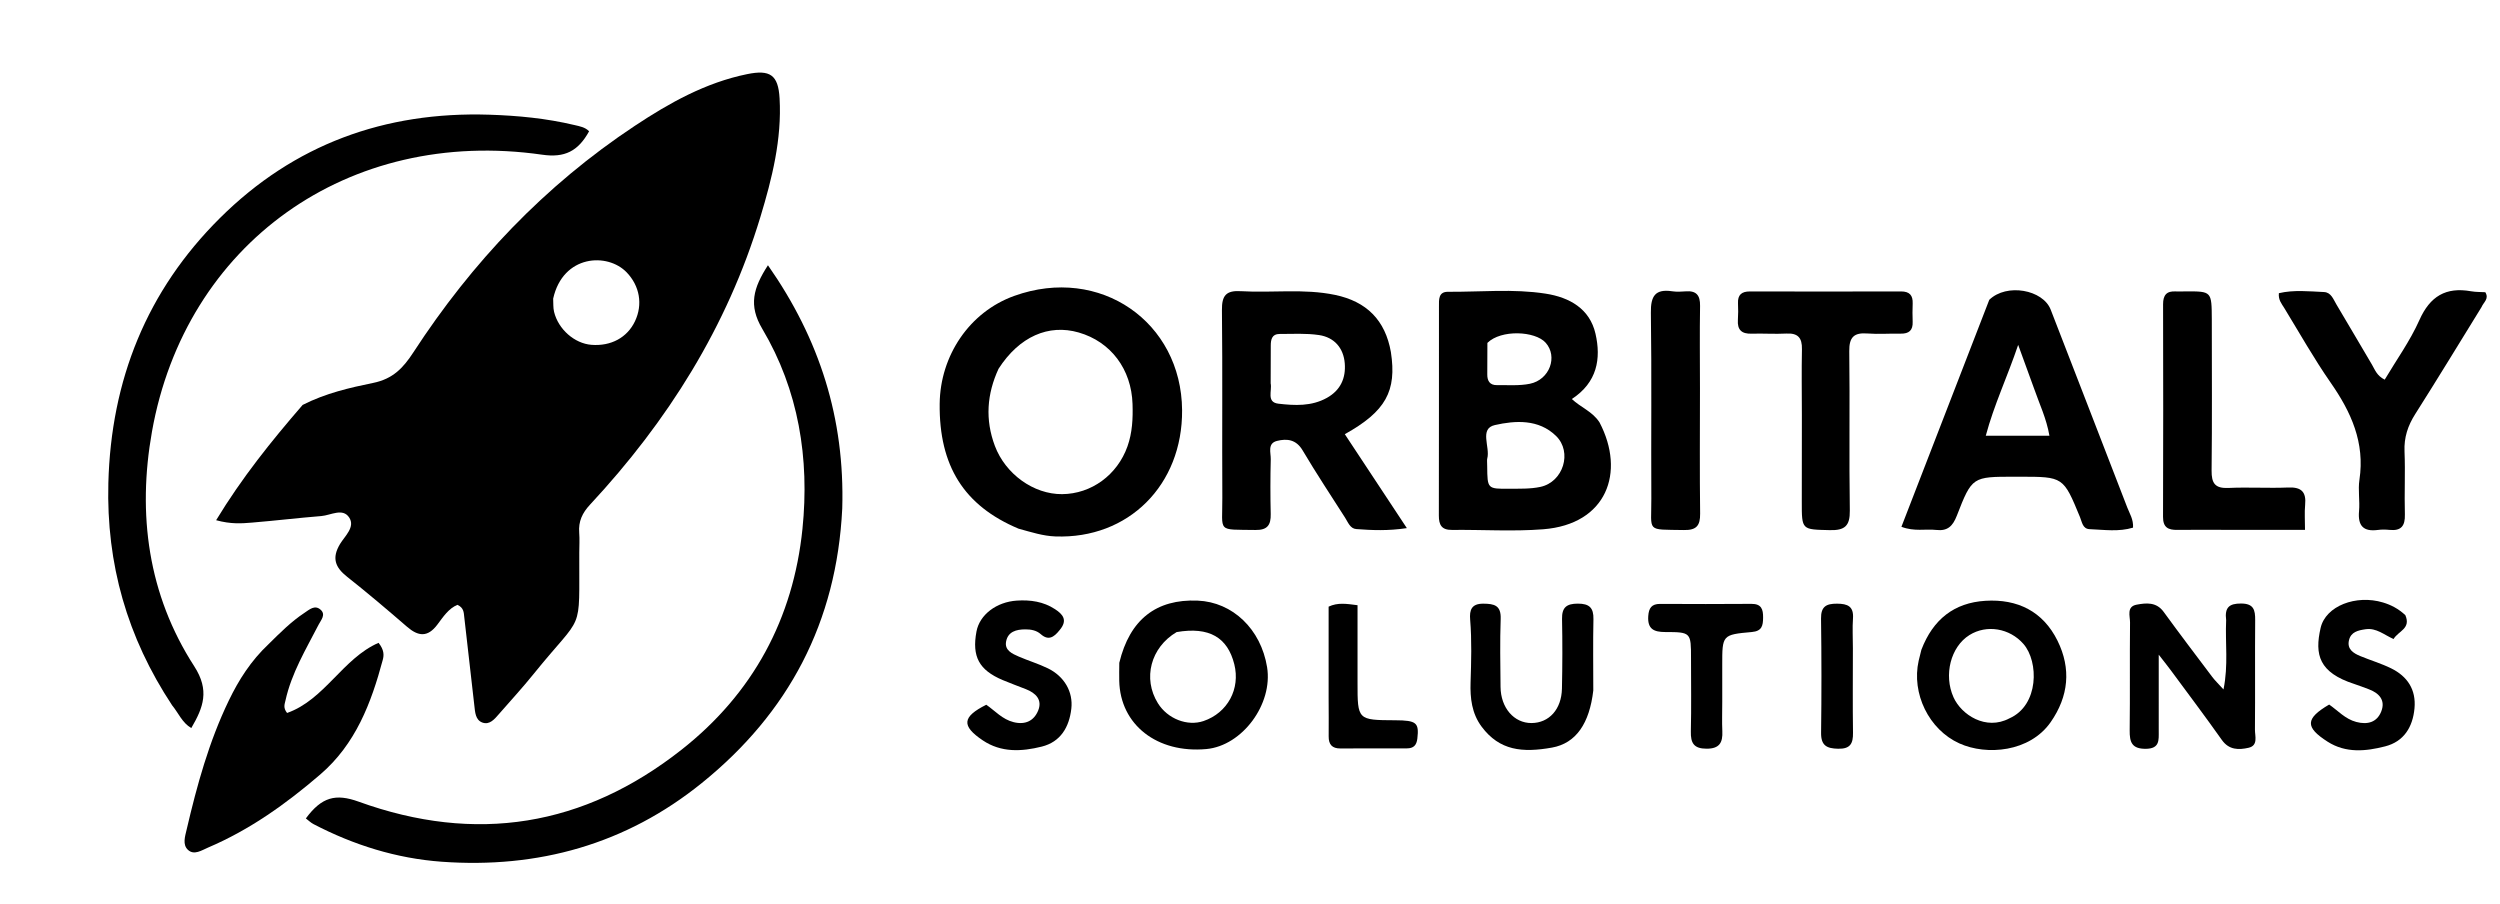
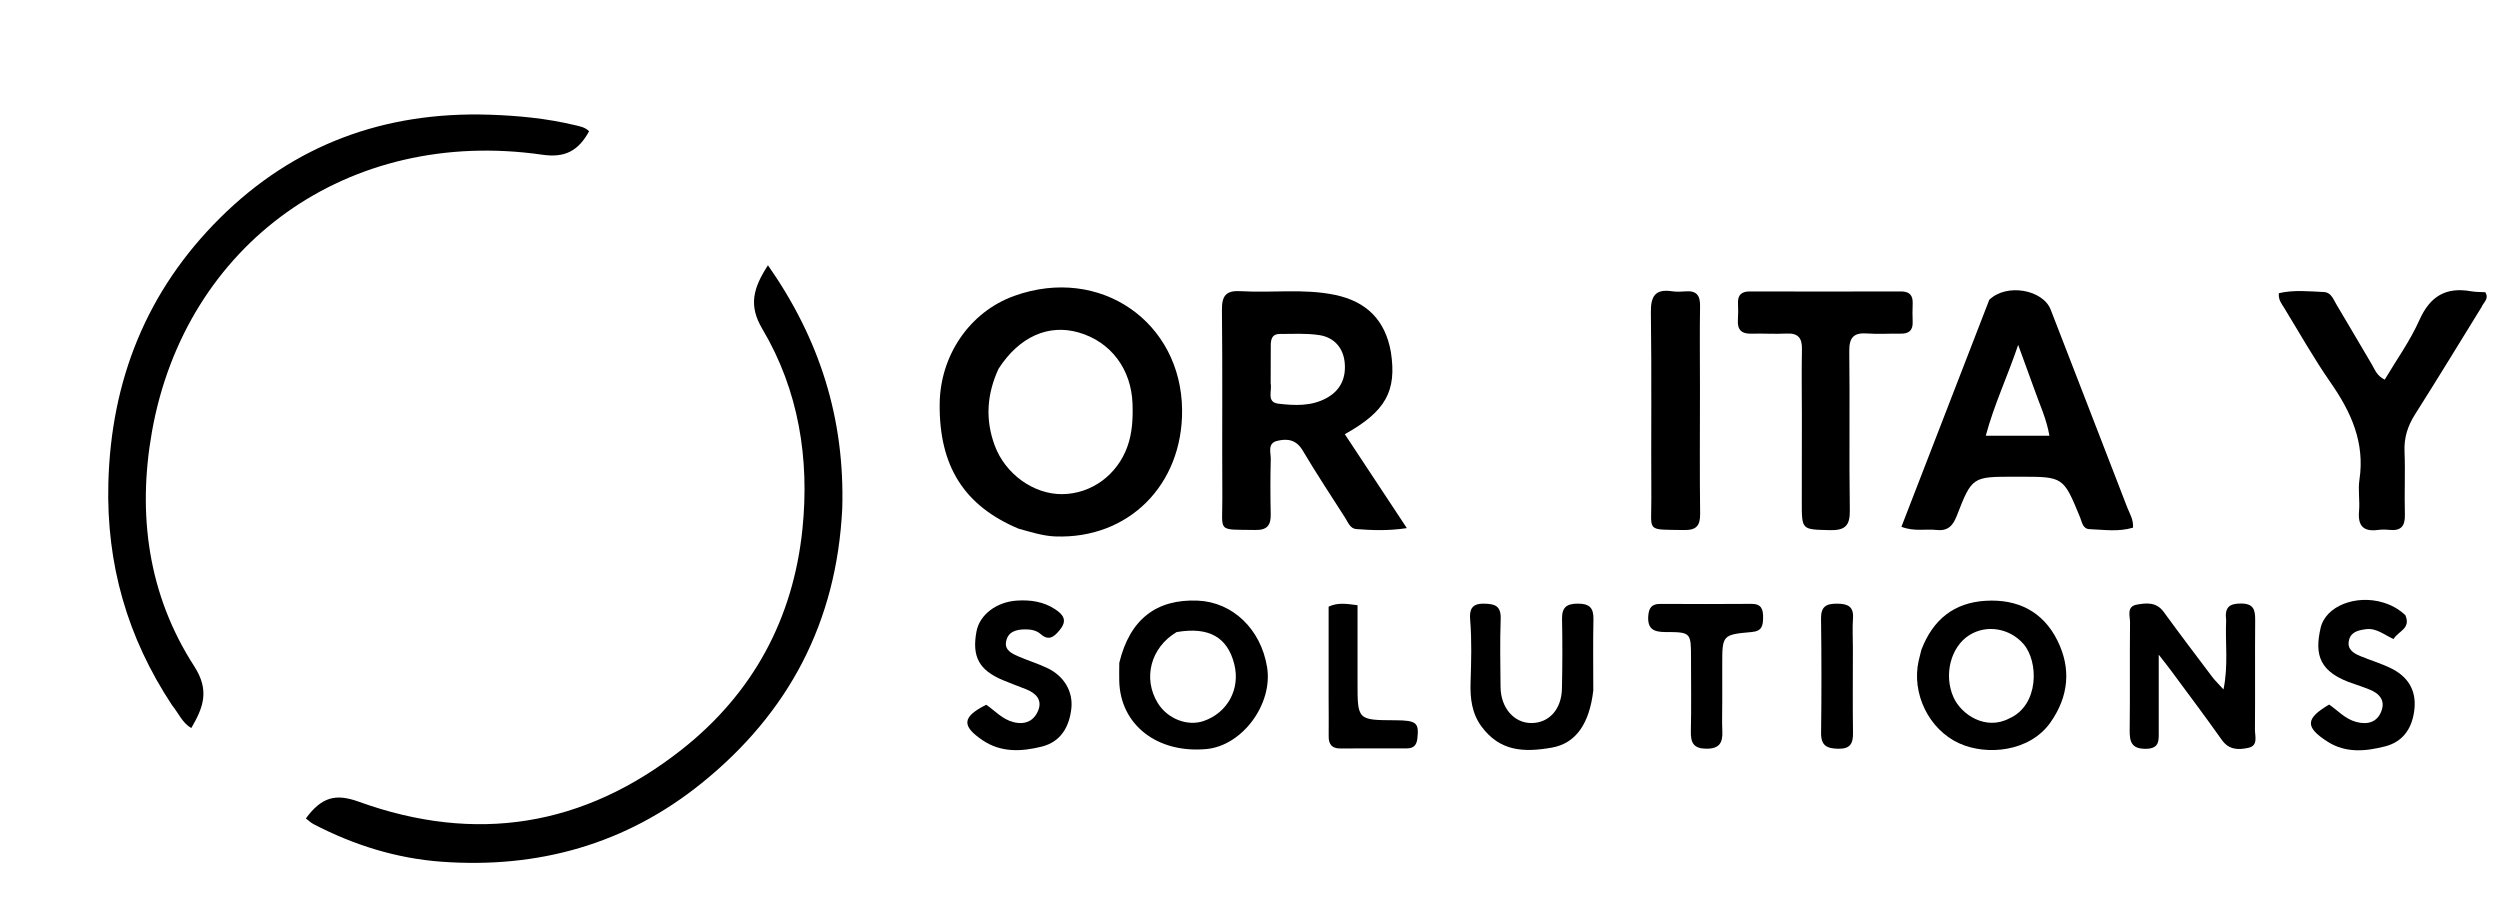
<svg xmlns="http://www.w3.org/2000/svg" version="1.1" id="Layer_1" x="0px" y="0px" width="100%" viewBox="0 0 752 272" enable-background="new 0 0 752 272" xml:space="preserve">
-   <path fill="#000000" opacity="1" stroke="none" d=" M91.04,121.797   C97.965,118.283 105.188,116.625 112.275,115.176   C118.236,113.957 121.324,110.627 124.333,106.001   C141.983,78.873 163.858,55.808 190.923,37.872   C201.372,30.948 212.237,24.858 224.727,22.303   C231.592,20.898 234.097,22.462 234.5,29.576   C235.197,41.862 232.246,53.633 228.718,65.284   C218.72,98.305 200.854,126.677 177.505,151.769   C175.151,154.299 173.96,156.837 174.226,160.226   C174.383,162.213 174.253,164.223 174.245,166.223   C174.144,191.337 175.81,183.766 160.548,202.687   C157.202,206.835 153.594,210.772 150.084,214.787   C148.76,216.302 147.28,218.143 145.097,217.342   C142.998,216.571 142.911,214.215 142.682,212.241   C141.649,203.341 140.633,194.439 139.641,185.535   C139.492,184.195 139.506,182.839 137.618,181.933   C134.955,182.995 133.294,185.574 131.563,187.876   C128.635,191.773 125.822,191.46 122.425,188.519   C116.507,183.396 110.531,178.33 104.392,173.477   C100.806,170.643 99.76,167.85 102.269,163.658   C103.717,161.24 106.916,158.543 105.042,155.675   C103.093,152.694 99.489,155.001 96.641,155.23   C89.686,155.791 82.754,156.627 75.8,157.199   C72.693,157.454 69.528,157.712 65.012,156.481   C72.742,143.739 81.563,132.752 91.04,121.797  M166.393,89.829   C166.471,91.152 166.355,92.522 166.662,93.791   C167.934,99.058 172.824,103.317 177.881,103.722   C183.78,104.194 188.686,101.538 191.011,96.614   C193.409,91.538 192.403,86.016 188.535,81.962   C182.729,75.879 169.322,76.637 166.393,89.829  z" />
  <path fill="#000000" opacity="1" stroke="none" d=" M253.349,152.958   C251.672,187.195 237.224,214.43 211.105,235.534   C188.263,253.99 161.822,261.315 132.813,259.205   C119.293,258.221 106.396,254.202 94.308,247.895   C93.467,247.457 92.763,246.755 92.002,246.18   C96.774,239.721 100.973,238.644 107.883,241.141   C143.125,253.881 175.621,248.653 205.026,225.499   C226.511,208.583 238.625,186.081 241.383,159.059   C243.536,137.975 240.251,117.373 229.295,98.915   C225.099,91.845 226.565,86.66 230.998,79.787   C246.577,102.043 254.137,125.921 253.349,152.958  z" />
  <path fill="#000000" opacity="1" stroke="none" d=" M51.776,212.162   C38.235,191.69 31.969,169.594 32.592,145.347   C33.391,114.293 44.16,87.443 66.162,65.587   C88.445,43.452 115.723,33.507 147.13,34.5   C155.809,34.775 164.339,35.603 172.777,37.608   C174.403,37.995 175.999,38.249 177.203,39.487   C173.876,45.546 169.788,47.492 163.15,46.54   C104.598,38.136 55.744,73.418 45.707,129.859   C41.304,154.617 44.5,178.865 58.41,200.387   C63.129,207.688 61.165,212.792 57.535,219.007   C54.769,217.362 53.755,214.575 51.776,212.162  z" />
  <path fill="#000000" opacity="1" stroke="none" d=" M306.367,159.019   C289.939,152.107 282.456,140.106 282.655,121.446   C282.808,107.024 291.57,93.86 305.093,89.003   C330.914,79.729 355.375,96.865 355.574,123.361   C355.743,145.879 339.438,162.18 317.438,161.359   C313.728,161.22 310.264,160.091 306.367,159.019  M300.358,110.936   C296.857,118.518 296.287,126.223 299.258,134.129   C302.434,142.581 310.904,148.702 319.476,148.639   C328.275,148.574 336.076,142.883 339.136,134.292   C340.61,130.152 340.803,125.867 340.666,121.524   C340.335,111.059 334.147,102.799 324.47,100.011   C315.43,97.406 306.618,101.209 300.358,110.936  z" />
-   <path fill="#000000" opacity="1" stroke="none" d=" M481.142,127.069   C489.001,142.076 483.307,157.713 464.2,159.206   C455.102,159.917 445.903,159.298 436.751,159.399   C433.621,159.433 432.8,157.887 432.807,155.069   C432.856,134.1 432.821,113.132 432.839,92.163   C432.841,90.189 432.623,87.75 435.548,87.771   C445.343,87.839 455.176,86.812 464.924,88.328   C472.151,89.452 478.196,92.874 479.921,100.369   C481.644,107.856 480.466,115.041 472.801,120.024   C475.539,122.597 479.045,123.783 481.142,127.069  M447.35,140.346   C447.418,147.013 447.419,147.069 453.918,147.014   C457.068,146.987 460.302,147.11 463.346,146.459   C470.238,144.986 473.026,135.987 468.058,131.133   C462.816,126.012 455.785,126.482 449.669,127.855   C444.87,128.933 448.299,134.491 447.368,137.908   C447.241,138.372 447.35,138.901 447.35,140.346  M447.41,103.142   C447.399,106.301 447.399,109.46 447.373,112.619   C447.356,114.588 448.151,115.876 450.257,115.847   C453.575,115.802 456.983,116.094 460.188,115.439   C466.148,114.222 468.652,107.24 464.925,103.084   C461.749,99.542 451.512,99.079 447.41,103.142  z" />
  <path fill="#000000" opacity="1" stroke="none" d=" M418.38,105.91   C420.189,117.652 416.825,123.746 404.519,130.604   C410.593,139.801 416.648,148.969 423.181,158.86   C417.447,159.72 412.697,159.497 407.974,159.145   C406.115,159.007 405.481,157.096 404.602,155.721   C400.303,148.994 395.89,142.332 391.824,135.466   C389.877,132.178 387.121,131.878 384.129,132.625   C381.163,133.365 382.294,136.175 382.244,138.145   C382.104,143.635 382.107,149.132 382.232,154.623   C382.307,157.906 381.247,159.476 377.655,159.418   C365.866,159.229 367.739,160.312 367.678,149.69   C367.572,130.88 367.767,112.069 367.559,93.261   C367.51,88.891 368.816,87.321 373.229,87.586   C382.669,88.155 392.191,86.746 401.585,88.708   C411.075,90.69 416.694,96.304 418.38,105.91  M382.216,115.313   C382.697,117.501 380.848,121.005 384.558,121.431   C389.455,121.995 394.491,122.262 399.127,119.678   C403.254,117.378 404.862,113.703 404.505,109.295   C404.129,104.665 401.353,101.47 396.762,100.786   C392.865,100.205 388.834,100.457 384.863,100.458   C382.626,100.459 382.255,102.102 382.249,103.909   C382.237,107.393 382.228,110.878 382.216,115.313  z" />
  <path fill="#000000" opacity="1" stroke="none" d=" M598.374,90.183   C603.601,85.113 614.526,87.131 616.852,93.148   C624.525,112.996 632.246,132.826 639.895,152.683   C640.598,154.508 641.769,156.228 641.617,158.713   C637.339,160.026 632.911,159.349 628.546,159.173   C626.457,159.089 626.272,157.029 625.659,155.541   C620.653,143.399 620.656,143.398 607.538,143.399   C607.039,143.399 606.539,143.399 606.04,143.399   C593.294,143.398 593.19,143.358 588.615,155.119   C587.413,158.208 585.875,159.802 582.446,159.41   C579.199,159.039 575.839,159.963 571.946,158.46   C580.727,135.741 589.459,113.148 598.374,90.183  M611.741,116.579   C610.286,112.583 608.832,108.587 607.066,103.735   C603.821,113.342 599.81,121.755 597.318,131.075   C604.086,131.075 610.175,131.075 616.467,131.075   C615.566,125.851 613.516,121.671 611.741,116.579  z" />
-   <path fill="#000000" opacity="1" stroke="none" d=" M80.768,193.777   C84.338,190.241 87.641,186.952 91.556,184.36   C93.075,183.354 94.689,181.837 96.444,183.407   C98.098,184.885 96.539,186.529 95.834,187.903   C92.039,195.294 87.695,202.431 85.872,210.69   C85.618,211.84 85.116,212.904 86.352,214.461   C97.646,210.486 103.103,198.045 113.869,193.361   C115.572,195.499 115.52,197.062 115.14,198.481   C111.657,211.481 106.988,223.805 96.337,232.958   C86.052,241.798 75.128,249.605 62.594,254.945   C60.68,255.761 58.39,257.363 56.536,255.639   C54.835,254.058 55.661,251.597 56.155,249.48   C59.257,236.188 62.866,223.061 68.832,210.707   C71.82,204.519 75.46,198.778 80.768,193.777  z" />
  <path fill="#000000" opacity="1" stroke="none" d=" M746.414,92.424   C739.666,103.348 733.187,114.02 726.497,124.558   C724.272,128.062 723.105,131.58 723.28,135.785   C723.542,142.102 723.207,148.442 723.387,154.765   C723.485,158.2 722.27,159.75 718.777,159.392   C717.624,159.273 716.431,159.253 715.285,159.406   C710.898,159.99 709.201,158.156 709.599,153.765   C709.883,150.627 709.255,147.382 709.721,144.289   C711.402,133.14 707.234,123.967 701.063,115.102   C696.032,107.874 691.696,100.161 687.097,92.635   C686.34,91.395 685.278,90.226 685.483,88.192   C689.943,87.142 694.534,87.64 699.081,87.848   C701.211,87.946 701.881,90.059 702.792,91.573   C706.397,97.563 709.872,103.63 713.457,109.632   C714.368,111.157 714.912,113.011 717.319,114.202   C720.841,108.264 724.948,102.574 727.744,96.298   C730.946,89.109 735.72,86.264 743.307,87.614   C744.748,87.871 746.244,87.817 747.577,87.897   C748.795,89.885 747.094,90.834 746.414,92.424  z" />
  <path fill="#000000" opacity="1" stroke="none" d=" M542.003,125   C541.995,118.009 541.892,111.515 542.024,105.027   C542.094,101.634 540.836,100.15 537.345,100.336   C533.86,100.521 530.354,100.266 526.862,100.372   C523.886,100.462 522.552,99.22 522.757,96.223   C522.871,94.566 522.864,92.893 522.79,91.232   C522.674,88.666 523.894,87.662 526.385,87.668   C541.531,87.702 556.678,87.704 571.824,87.664   C574.391,87.658 575.431,88.829 575.333,91.311   C575.261,93.139 575.256,94.974 575.329,96.802   C575.431,99.357 574.23,100.411 571.727,100.362   C568.4,100.295 565.054,100.569 561.745,100.313   C557.684,99.999 556.206,101.409 556.26,105.642   C556.465,121.618 556.179,137.601 556.426,153.576   C556.498,158.267 554.853,159.574 550.382,159.464   C541.972,159.259 541.968,159.477 541.978,150.966   C541.988,142.477 541.996,133.989 542.003,125  z" />
-   <path fill="#000000" opacity="1" stroke="none" d=" M665.311,96.058   C665.314,111.542 665.418,126.536 665.249,141.527   C665.205,145.366 666.278,146.961 670.327,146.774   C676.312,146.498 682.326,146.891 688.313,146.64   C692.288,146.474 693.756,147.991 693.385,151.862   C693.167,154.133 693.345,156.441 693.345,159.383   C685.342,159.383 677.897,159.385 670.452,159.382   C665.288,159.381 660.123,159.312 654.96,159.393   C652.187,159.436 650.628,158.671 650.64,155.479   C650.717,134.156 650.704,112.833 650.655,91.51   C650.648,88.764 651.721,87.489 654.487,87.662   C655.482,87.724 656.486,87.651 657.485,87.648   C665.271,87.626 665.271,87.627 665.311,96.058  z" />
  <path fill="#000000" opacity="1" stroke="none" d=" M511.349,117   C511.346,129.831 511.246,142.164 511.4,154.493   C511.445,158.125 510.281,159.504 506.54,159.436   C494.966,159.223 496.778,160.2 496.722,150.032   C496.619,131.369 496.851,112.703 496.583,94.044   C496.512,89.05 497.89,86.847 503.015,87.619   C504.319,87.815 505.685,87.75 507.009,87.642   C510.23,87.38 511.434,88.783 511.38,92.005   C511.245,100.168 511.344,108.335 511.349,117  z" />
  <path fill="#000000" opacity="1" stroke="none" d=" M669.624,186.554   C669.125,182.64 670.609,181.536 674.087,181.539   C677.904,181.543 678.383,183.442 678.357,186.531   C678.266,197.508 678.382,208.487 678.288,219.465   C678.271,221.428 679.332,224.267 676.343,224.937   C673.435,225.589 670.5,225.644 668.335,222.581   C663.347,215.523 658.139,208.619 653.009,201.661   C652.142,200.484 651.221,199.346 649.346,196.927   C649.346,205.526 649.345,212.713 649.347,219.901   C649.348,222.606 649.679,225.203 645.475,225.242   C641.256,225.282 640.563,223.24 640.608,219.688   C640.742,208.878 640.598,198.065 640.715,187.254   C640.735,185.333 639.582,182.459 642.72,181.88   C645.617,181.345 648.642,181.04 650.837,184.059   C655.627,190.647 660.555,197.135 665.46,203.639   C666.238,204.672 667.19,205.574 668.828,207.383   C670.327,200.024 669.312,193.462 669.624,186.554  z" />
  <path fill="#000000" opacity="1" stroke="none" d=" M577.953,195.446   C581.464,186.289 587.818,181.304 597.203,180.721   C606.868,180.122 614.54,183.899 618.904,192.733   C623.057,201.141 622.254,209.457 616.84,217.224   C610.564,226.227 597.596,227.33 589.39,223.621   C580.176,219.457 574.929,208.572 577.137,198.738   C577.355,197.766 577.593,196.799 577.953,195.446  M604.43,216.08   C613.349,212.159 613.31,199.03 608.648,193.694   C604.529,188.979 597.611,187.77 592.399,191.031   C586.776,194.551 584.6,203.001 587.614,209.736   C589.97,215.002 597.351,219.85 604.43,216.08  z" />
  <path fill="#000000" opacity="1" stroke="none" d=" M336.683,199.372   C339.828,186.334 347.808,180.152 360.27,180.667   C370.784,181.101 379.283,189.25 381.138,200.674   C382.945,211.804 373.671,224.322 362.883,225.314   C348.059,226.677 336.957,217.995 336.668,204.801   C336.631,203.14 336.667,201.478 336.683,199.372  M353.929,190.129   C346.129,194.735 343.666,204.084 348.291,211.526   C351.212,216.226 357.166,218.549 362.03,216.887   C369.259,214.417 373.145,207.234 371.275,199.797   C369.252,191.749 363.759,188.449 353.929,190.129  z" />
  <path fill="#000000" opacity="1" stroke="none" d=" M479.263,207.687   C478.124,217.539 474.123,223.576 466.824,224.878   C457.951,226.461 451.069,225.807 445.683,218.596   C442.698,214.6 442.199,209.971 442.346,205.32   C442.545,198.995 442.74,192.688 442.222,186.374   C441.987,183.516 442.604,181.565 446.184,181.585   C449.48,181.603 451.553,182.087 451.406,186.161   C451.161,192.975 451.303,199.806 451.364,206.629   C451.421,212.916 455.418,217.518 460.674,217.492   C465.95,217.466 469.698,213.382 469.833,207.146   C469.983,200.159 470,193.165 469.862,186.178   C469.793,182.681 471.251,181.571 474.628,181.572   C478.061,181.573 479.383,182.812 479.306,186.257   C479.152,193.243 479.266,200.235 479.263,207.687  z" />
  <path fill="#000000" opacity="1" stroke="none" d=" M318.708,189.565   C316.939,191.805 315.3,192.728 313.059,190.751   C311.766,189.61 310.134,189.308 308.401,189.314   C305.671,189.323 303.204,190.009 302.636,192.948   C302.121,195.61 304.458,196.636 306.443,197.498   C309.334,198.754 312.387,199.66 315.212,201.039   C320.148,203.45 322.833,208.107 322.257,213.158   C321.622,218.72 319.023,223.168 313.357,224.58   C307.332,226.081 301.165,226.441 295.596,222.687   C289.148,218.342 289.396,215.631 296.673,211.987   C299.3,213.8 301.496,216.384 304.904,217.227   C308.447,218.103 311.006,216.803 312.263,213.777   C313.627,210.495 311.557,208.464 308.571,207.293   C306.251,206.383 303.906,205.533 301.611,204.564   C294.487,201.556 292.312,197.491 293.724,189.955   C294.672,184.896 299.741,181.06 305.863,180.661   C309.956,180.395 313.857,180.952 317.333,183.229   C319.584,184.705 321.35,186.48 318.708,189.565  z" />
  <path fill="#000000" opacity="1" stroke="none" d=" M723.523,185.032   C725.295,189.119 721.438,189.776 719.978,192.22   C717.141,190.967 714.815,188.803 711.572,189.274   C709.294,189.605 707.163,190.08 706.572,192.584   C705.937,195.277 707.898,196.489 709.983,197.352   C713.048,198.622 716.263,199.568 719.231,201.025   C724.15,203.44 726.806,207.44 726.279,213.078   C725.754,218.695 723.104,223.052 717.462,224.504   C711.635,226.003 705.615,226.603 700.133,223.093   C693.32,218.731 693.423,216.156 700.61,211.929   C703.215,213.723 705.417,216.283 708.777,217.166   C712.195,218.063 714.957,217.251 716.25,214.085   C717.668,210.61 715.617,208.435 712.37,207.26   C710.964,206.752 709.574,206.194 708.153,205.734   C697.554,202.306 696.184,196.944 698.04,188.883   C699.567,182.249 708.718,178.795 716.791,181.222   C719.206,181.948 721.41,183.077 723.523,185.032  z" />
  <path fill="#000000" opacity="1" stroke="none" d=" M518.054,210.984   C518.053,214.309 517.946,217.141 518.077,219.963   C518.235,223.373 517.225,225.217 513.334,225.209   C509.494,225.202 508.527,223.501 508.608,220.017   C508.777,212.702 508.657,205.381 508.658,198.062   C508.659,190.256 508.66,190.123 500.912,190.118   C497.421,190.117 495.541,189.181 495.794,185.325   C495.953,182.898 496.811,181.642 499.379,181.654   C508.527,181.698 517.675,181.722 526.823,181.643   C529.843,181.618 530.368,183.276 530.34,185.78   C530.314,188.182 530.014,189.839 526.953,190.112   C518.036,190.907 518.047,191.025 518.051,200.008   C518.053,203.501 518.053,206.994 518.054,210.984  z" />
  <path fill="#000000" opacity="1" stroke="none" d=" M399.649,209.995   C399.649,200.532 399.649,191.568 399.649,182.477   C402.412,181.178 404.991,181.615 408.348,182.048   C408.348,189.788 408.349,197.535 408.347,205.281   C408.345,216.604 408.344,216.604 419.691,216.656   C426.106,216.686 426.886,217.4 426.34,222.149   C426.101,224.225 425.162,225.112 423.169,225.112   C416.518,225.113 409.866,225.097 403.215,225.141   C400.676,225.158 399.635,223.93 399.664,221.47   C399.709,217.812 399.659,214.153 399.649,209.995  z" />
  <path fill="#000000" opacity="1" stroke="none" d=" M557.35,195.009   C557.348,203.806 557.265,212.106 557.384,220.403   C557.43,223.632 556.6,225.296 552.928,225.222   C549.467,225.153 547.734,224.258 547.784,220.422   C547.932,208.972 547.926,197.517 547.769,186.068   C547.719,182.444 549.324,181.567 552.578,181.585   C555.785,181.602 557.642,182.384 557.377,186.049   C557.174,188.855 557.345,191.689 557.35,195.009  z" />
</svg>